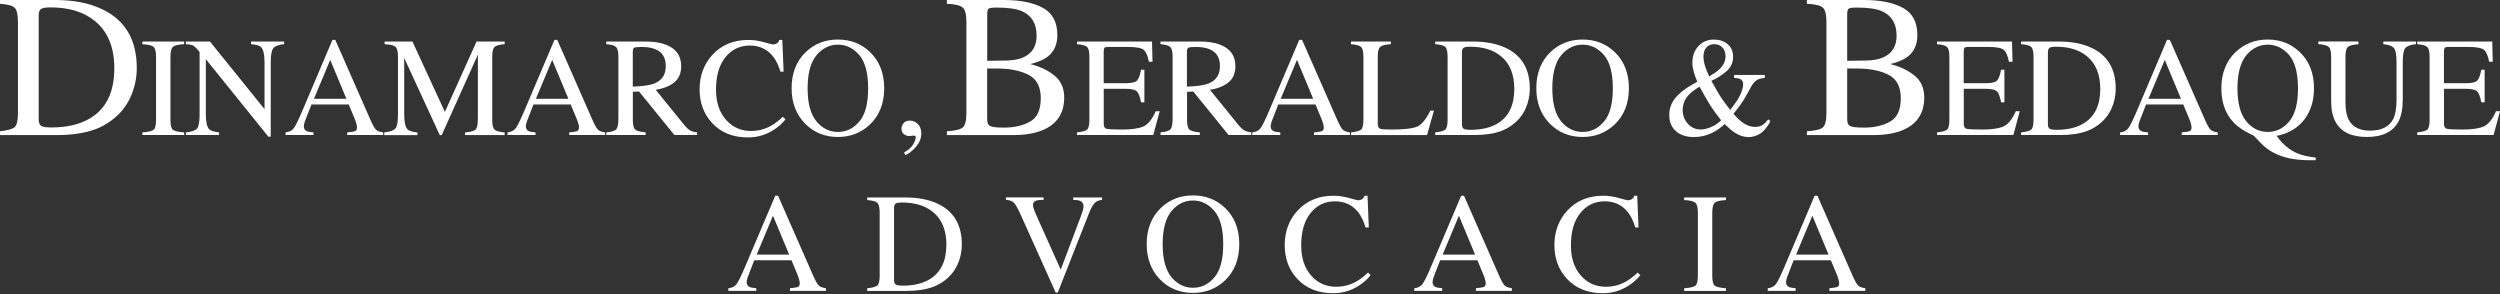
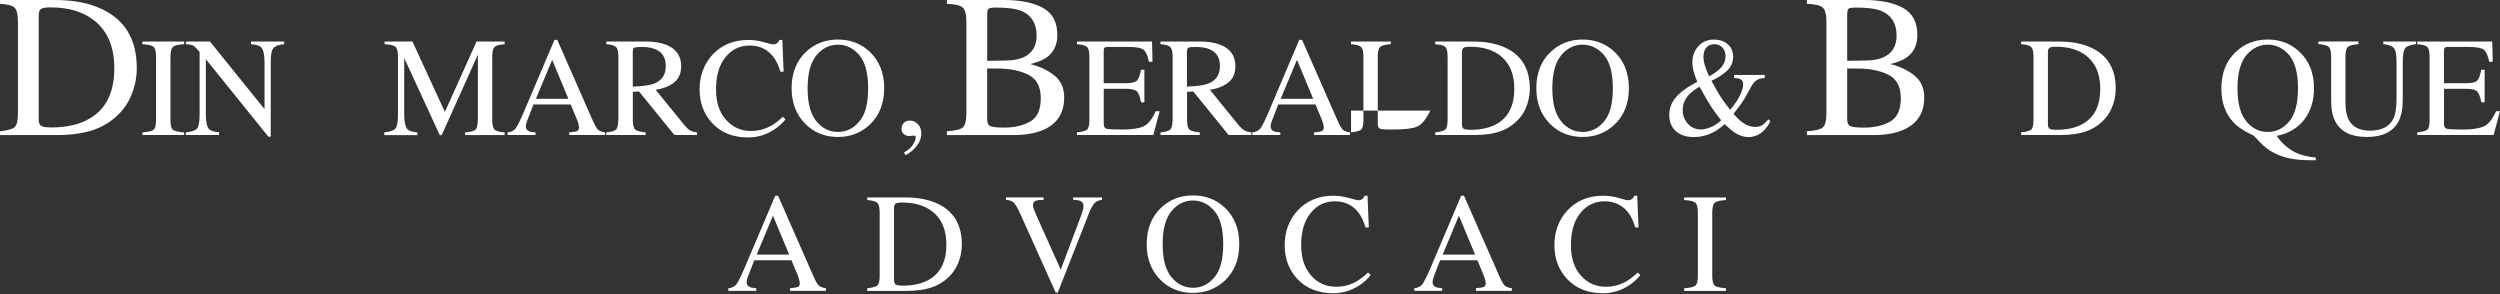
<svg xmlns="http://www.w3.org/2000/svg" width="416" height="49" viewBox="0 0 416 49" fill="none">
  <rect x="0" y="0" width="416" height="49" fill="#333333" stroke="none" />
  <path d="M0.008 21.839C1.244 21.709 2.05 21.486 2.426 21.171C2.802 20.856 2.986 20.066 2.986 18.784V3.677C2.986 2.441 2.802 1.643 2.441 1.29C2.08 0.937 1.267 0.714 0 0.629V0H9.158C12.244 0 14.854 0.507 16.988 1.528C20.833 3.355 22.76 6.617 22.76 11.315C22.76 13.004 22.415 14.616 21.724 16.143C21.033 17.671 19.989 18.953 18.6 20.004C17.717 20.665 16.796 21.171 15.844 21.517C14.109 22.154 11.975 22.476 9.442 22.476H0.008V21.847V21.839ZM6.847 20.941C7.116 21.117 7.676 21.209 8.528 21.209C11.184 21.209 13.364 20.688 15.076 19.636C17.709 18.024 19.022 15.26 19.022 11.353C19.022 7.868 17.939 5.243 15.775 3.485C13.917 1.98 11.461 1.228 8.398 1.228C7.638 1.228 7.116 1.313 6.847 1.474C6.579 1.643 6.44 2.003 6.44 2.572V19.851C6.44 20.404 6.579 20.772 6.847 20.948" fill="white" />
  <path d="M23.689 22.031C24.648 21.962 25.263 21.816 25.547 21.601C25.831 21.386 25.969 20.818 25.969 19.92V9.465C25.969 8.597 25.831 8.045 25.547 7.791C25.263 7.546 24.641 7.4 23.689 7.354V6.916H30.644V7.354C29.684 7.4 29.07 7.546 28.786 7.791C28.502 8.045 28.364 8.597 28.364 9.465V19.92C28.364 20.826 28.502 21.386 28.786 21.601C29.07 21.816 29.692 21.962 30.644 22.031V22.468H23.689V22.031Z" fill="white" />
  <path d="M30.928 22.031C31.903 21.931 32.524 21.709 32.801 21.371C33.077 21.033 33.215 20.242 33.215 19.006V8.651L32.893 8.275C32.547 7.868 32.256 7.623 32.018 7.523C31.78 7.431 31.419 7.369 30.935 7.354V6.916H34.942L44.016 18.162V10.348C44.016 9.066 43.824 8.229 43.44 7.837C43.187 7.584 42.626 7.423 41.767 7.346V6.909H47.286V7.346C46.388 7.438 45.797 7.653 45.497 7.999C45.198 8.344 45.052 9.127 45.052 10.363V22.737H44.653L34.252 9.849V18.999C34.252 20.281 34.436 21.117 34.812 21.509C35.058 21.762 35.603 21.931 36.455 22.023V22.461H30.935V22.023L30.928 22.031Z" fill="white" />
-   <path d="M47.516 22.468V22.031C48.123 21.962 48.575 21.739 48.875 21.348C49.174 20.956 49.696 19.905 50.425 18.17L55.323 6.632H55.791L61.648 19.958C62.04 20.841 62.347 21.386 62.585 21.601C62.815 21.808 63.206 21.954 63.759 22.031V22.468H57.779V22.031C58.462 21.97 58.908 21.893 59.107 21.808C59.307 21.724 59.407 21.509 59.407 21.163C59.407 21.048 59.368 20.849 59.291 20.557C59.215 20.265 59.107 19.958 58.969 19.644L58.025 17.379H51.83C51.216 18.914 50.855 19.858 50.732 20.196C50.617 20.534 50.556 20.803 50.556 21.002C50.556 21.401 50.717 21.67 51.039 21.824C51.239 21.916 51.615 21.985 52.16 22.031V22.468H47.501H47.516ZM57.641 16.435L54.947 9.964L52.245 16.435H57.641Z" fill="white" />
  <path d="M63.936 22.031C64.911 21.931 65.532 21.709 65.809 21.371C66.085 21.033 66.223 20.242 66.223 19.006V9.465C66.223 8.62 66.093 8.068 65.824 7.807C65.555 7.553 64.949 7.4 63.997 7.354V6.916H68.633L74.03 18.623L79.296 6.916H83.971V7.354C83.096 7.415 82.535 7.576 82.282 7.83C82.029 8.083 81.906 8.628 81.906 9.465V19.912C81.906 20.772 82.029 21.317 82.282 21.563C82.535 21.801 83.096 21.962 83.971 22.039V22.476H77.392V22.039C78.344 21.962 78.935 21.793 79.165 21.532C79.396 21.271 79.519 20.642 79.519 19.644V9.096L73.5 22.484H73.178L67.26 9.649V19.022C67.26 20.304 67.451 21.14 67.82 21.532C68.066 21.785 68.611 21.954 69.463 22.046V22.484H63.943V22.046L63.936 22.031Z" fill="white" />
  <path d="M84.454 22.468V22.031C85.061 21.962 85.514 21.739 85.813 21.348C86.112 20.956 86.634 19.905 87.364 18.17L92.261 6.632H92.729L98.586 19.958C98.978 20.841 99.293 21.386 99.523 21.601C99.753 21.808 100.145 21.954 100.697 22.031V22.468H94.718V22.031C95.401 21.97 95.846 21.893 96.046 21.808C96.245 21.724 96.345 21.509 96.345 21.163C96.345 21.048 96.306 20.849 96.23 20.557C96.153 20.265 96.046 19.958 95.907 19.644L94.963 17.379H88.768C88.162 18.914 87.793 19.858 87.678 20.196C87.555 20.534 87.502 20.803 87.502 21.002C87.502 21.401 87.663 21.67 87.985 21.824C88.185 21.916 88.561 21.985 89.106 22.031V22.468H84.447H84.454ZM94.579 16.435L91.885 9.964L89.175 16.435H94.579Z" fill="white" />
  <path d="M100.874 22.031C101.78 21.946 102.34 21.77 102.563 21.501C102.785 21.233 102.9 20.618 102.9 19.644V9.465C102.9 8.636 102.778 8.098 102.524 7.837C102.279 7.584 101.726 7.415 100.882 7.346V6.909H107.391C108.75 6.909 109.878 7.078 110.776 7.423C112.496 8.075 113.348 9.265 113.348 11.008C113.348 12.175 112.964 13.073 112.204 13.702C111.444 14.324 110.408 14.738 109.103 14.938L113.947 20.902C114.246 21.263 114.545 21.532 114.845 21.701C115.144 21.87 115.528 21.977 115.996 22.023V22.461H112.212L106.332 15.222L105.303 15.283V19.912C105.303 20.78 105.434 21.332 105.702 21.563C105.963 21.793 106.547 21.946 107.429 22.023V22.461H100.897V22.023L100.874 22.031ZM108.911 13.886C110.162 13.372 110.784 12.412 110.784 11C110.784 9.588 110.224 8.713 109.111 8.214C108.512 7.945 107.721 7.814 106.739 7.814C106.078 7.814 105.664 7.86 105.518 7.96C105.365 8.052 105.295 8.275 105.295 8.628V14.416C106.992 14.355 108.197 14.178 108.919 13.886" fill="white" />
  <path d="M127.134 7.024C128.025 7.277 128.531 7.4 128.639 7.4C128.862 7.4 129.069 7.339 129.268 7.216C129.468 7.093 129.606 6.901 129.683 6.64H130.174L130.397 11.921H129.859C129.545 10.87 129.138 10.025 128.631 9.388C127.664 8.183 126.367 7.577 124.739 7.577C123.112 7.577 121.753 8.229 120.709 9.526C119.665 10.824 119.143 12.62 119.143 14.9C119.143 16.995 119.688 18.669 120.794 19.92C121.891 21.171 123.281 21.793 124.962 21.793C126.175 21.793 127.296 21.501 128.324 20.918C128.915 20.588 129.56 20.089 130.266 19.429L130.704 19.866C130.182 20.526 129.537 21.102 128.762 21.601C127.449 22.445 126.021 22.868 124.478 22.868C121.953 22.868 119.949 22.062 118.468 20.442C117.102 18.953 116.411 17.087 116.411 14.854C116.411 12.62 117.132 10.647 118.575 9.089C120.095 7.461 122.083 6.648 124.517 6.648C125.369 6.648 126.236 6.771 127.134 7.024Z" fill="white" />
  <path d="M134.089 8.659C135.532 7.277 137.313 6.579 139.424 6.579C141.535 6.579 143.331 7.277 144.774 8.666C146.34 10.171 147.131 12.182 147.131 14.692C147.131 17.203 146.317 19.267 144.698 20.772C143.239 22.123 141.489 22.791 139.432 22.791C137.229 22.791 135.402 22.046 133.943 20.549C132.469 19.029 131.725 17.072 131.725 14.685C131.725 12.175 132.515 10.163 134.089 8.651M135.847 20.181C136.822 21.363 138.012 21.954 139.432 21.954C140.852 21.954 142.003 21.378 142.986 20.227C143.968 19.076 144.46 17.233 144.46 14.7C144.46 12.167 143.961 10.286 142.97 9.142C141.973 7.999 140.79 7.431 139.432 7.431C138.073 7.431 136.829 8.022 135.855 9.204C134.88 10.386 134.388 12.221 134.388 14.692C134.388 17.164 134.872 18.991 135.847 20.173" fill="white" />
  <path d="M152.458 24.387C151.898 25.055 151.299 25.531 150.654 25.823L150.439 25.362C151.176 24.948 151.683 24.503 151.959 24.019C152.236 23.535 152.381 23.136 152.381 22.814C152.381 22.706 152.351 22.637 152.274 22.607C152.205 22.576 152.136 22.561 152.059 22.561L151.291 22.637C150.969 22.637 150.677 22.53 150.409 22.323C150.14 22.108 150.01 21.808 150.01 21.409C150.01 21.102 150.117 20.803 150.34 20.511C150.562 20.219 150.923 20.073 151.43 20.073C151.936 20.073 152.343 20.265 152.727 20.642C153.111 21.018 153.303 21.547 153.303 22.223C153.303 22.998 153.019 23.712 152.466 24.38" fill="white" />
  <path d="M157.563 21.839C158.929 21.762 159.805 21.547 160.211 21.202C160.611 20.856 160.81 20.05 160.81 18.784V3.677C160.81 2.426 160.611 1.627 160.211 1.267C159.812 0.906 158.929 0.691 157.563 0.629V0H167.074C169.791 0 171.948 0.438 173.545 1.313C175.142 2.188 175.94 3.692 175.94 5.826C175.94 7.431 175.38 8.651 174.267 9.48C173.637 9.956 172.693 10.348 171.426 10.662C172.985 11.039 174.32 11.668 175.426 12.543C176.531 13.418 177.084 14.646 177.084 16.228C177.084 18.876 175.856 20.703 173.407 21.693C172.117 22.215 170.521 22.476 168.632 22.476H157.563V21.847V21.839ZM170.336 9.519C171.772 8.851 172.493 7.661 172.493 5.949C172.493 3.923 171.664 2.556 170.006 1.842C169.093 1.451 167.696 1.259 165.83 1.259C165.124 1.259 164.687 1.32 164.518 1.443C164.349 1.566 164.272 1.896 164.272 2.441V10.117L167.504 10.071C168.64 10.048 169.584 9.864 170.336 9.519ZM171.426 20.227C172.601 19.552 173.184 18.262 173.184 16.343C173.184 14.424 172.501 13.142 171.127 12.443C169.753 11.745 168.011 11.399 165.884 11.399H164.902C164.763 11.399 164.549 11.399 164.265 11.384V19.843C164.265 20.427 164.426 20.81 164.763 20.979C165.094 21.148 165.861 21.233 167.066 21.233C168.801 21.233 170.252 20.895 171.426 20.219" fill="white" />
  <path d="M179.21 22.031C180.077 21.939 180.638 21.785 180.891 21.57C181.144 21.355 181.275 20.803 181.275 19.92V9.465C181.275 8.628 181.152 8.083 180.899 7.83C180.646 7.576 180.085 7.415 179.21 7.354V6.916H191.699L191.776 10.278H191.177C190.978 9.242 190.678 8.574 190.279 8.267C189.88 7.96 188.99 7.807 187.616 7.807H184.415C184.069 7.807 183.854 7.861 183.777 7.976C183.693 8.091 183.655 8.298 183.655 8.605V13.848H187.286C188.283 13.848 188.928 13.702 189.205 13.403C189.481 13.103 189.704 12.505 189.872 11.599H190.425V17.026H189.872C189.696 16.113 189.473 15.514 189.197 15.222C188.921 14.93 188.283 14.777 187.293 14.777H183.662V20.595C183.662 21.064 183.808 21.34 184.1 21.424C184.399 21.509 185.282 21.555 186.748 21.555C188.345 21.555 189.519 21.378 190.279 21.033C191.039 20.688 191.722 19.843 192.321 18.5H192.974L191.907 22.468H179.202V22.031H179.21Z" fill="white" />
  <path d="M193.097 22.031C194.002 21.946 194.563 21.77 194.785 21.501C195.008 21.233 195.123 20.618 195.123 19.644V9.465C195.123 8.636 195 8.098 194.747 7.837C194.501 7.584 193.949 7.415 193.104 7.346V6.909H199.614C200.972 6.909 202.101 7.078 202.999 7.423C204.711 8.075 205.57 9.265 205.57 11.008C205.57 12.175 205.187 13.073 204.427 13.702C203.667 14.324 202.63 14.738 201.326 14.938L206.169 20.902C206.469 21.263 206.768 21.532 207.067 21.701C207.367 21.87 207.751 21.977 208.219 22.023V22.461H204.434L198.554 15.222L197.526 15.283V19.912C197.526 20.78 197.656 21.332 197.917 21.563C198.178 21.793 198.762 21.946 199.644 22.023V22.461H193.112V22.023L193.097 22.031ZM201.126 13.886C202.377 13.372 202.999 12.412 202.999 11C202.999 9.588 202.439 8.713 201.326 8.214C200.727 7.945 199.936 7.814 198.946 7.814C198.286 7.814 197.871 7.86 197.725 7.96C197.572 8.052 197.503 8.275 197.503 8.628V14.416C199.192 14.355 200.404 14.178 201.126 13.886Z" fill="white" />
  <path d="M208.388 22.468V22.031C208.994 21.962 209.447 21.739 209.746 21.348C210.046 20.956 210.568 19.905 211.297 18.17L216.194 6.632H216.663L222.52 19.958C222.911 20.841 223.226 21.386 223.456 21.601C223.686 21.808 224.078 21.954 224.631 22.031V22.468H218.651V22.031C219.334 21.97 219.779 21.893 219.979 21.808C220.178 21.724 220.278 21.509 220.278 21.163C220.278 21.048 220.24 20.849 220.163 20.557C220.086 20.265 219.979 19.958 219.841 19.644L218.896 17.379H212.702C212.095 18.914 211.727 19.858 211.612 20.196C211.496 20.534 211.435 20.803 211.435 21.002C211.435 21.401 211.596 21.67 211.919 21.824C212.118 21.916 212.487 21.985 213.039 22.031V22.468H208.38H208.388ZM218.513 16.435L215.818 9.964L213.108 16.435H218.513Z" fill="white" />
-   <path d="M224.807 22.031C225.667 21.939 226.235 21.785 226.488 21.57C226.742 21.355 226.872 20.803 226.872 19.92V9.465C226.872 8.628 226.749 8.083 226.496 7.83C226.243 7.576 225.682 7.415 224.807 7.354V6.916H231.439V7.354C230.58 7.4 229.996 7.538 229.705 7.776C229.413 8.014 229.259 8.521 229.259 9.304V20.595C229.259 20.856 229.305 21.056 229.39 21.209C229.482 21.355 229.674 21.455 229.973 21.494C230.15 21.517 230.334 21.532 230.534 21.54C230.726 21.547 231.094 21.555 231.631 21.555C233.719 21.555 235.139 21.378 235.869 21.041C236.598 20.703 237.319 19.812 238.01 18.4H238.609L237.458 22.476H224.815V22.039L224.807 22.031Z" fill="white" />
+   <path d="M224.807 22.031C225.667 21.939 226.235 21.785 226.488 21.57C226.742 21.355 226.872 20.803 226.872 19.92V9.465C226.872 8.628 226.749 8.083 226.496 7.83C226.243 7.576 225.682 7.415 224.807 7.354V6.916H231.439V7.354C230.58 7.4 229.996 7.538 229.705 7.776C229.413 8.014 229.259 8.521 229.259 9.304V20.595C229.259 20.856 229.305 21.056 229.39 21.209C229.482 21.355 229.674 21.455 229.973 21.494C230.15 21.517 230.334 21.532 230.534 21.54C230.726 21.547 231.094 21.555 231.631 21.555C233.719 21.555 235.139 21.378 235.869 21.041C236.598 20.703 237.319 19.812 238.01 18.4H238.609H224.815V22.039L224.807 22.031Z" fill="white" />
  <path d="M238.816 22.031C239.668 21.939 240.229 21.785 240.49 21.57C240.751 21.355 240.881 20.803 240.881 19.92V9.465C240.881 8.605 240.751 8.06 240.505 7.814C240.252 7.569 239.692 7.415 238.816 7.354V6.916H245.149C247.283 6.916 249.087 7.269 250.569 7.976C253.232 9.242 254.56 11.499 254.56 14.746C254.56 15.913 254.322 17.034 253.847 18.085C253.371 19.137 252.649 20.035 251.682 20.757C251.068 21.217 250.438 21.563 249.778 21.801C248.581 22.246 247.099 22.468 245.349 22.468H238.816V22.031ZM243.545 21.417C243.729 21.54 244.121 21.601 244.712 21.601C246.546 21.601 248.059 21.24 249.248 20.511C251.068 19.39 251.981 17.486 251.981 14.777C251.981 12.367 251.229 10.547 249.732 9.334C248.45 8.29 246.746 7.776 244.627 7.776C244.098 7.776 243.745 7.83 243.553 7.945C243.361 8.06 243.269 8.313 243.269 8.705V20.665C243.269 21.048 243.361 21.302 243.553 21.424" fill="white" />
  <path d="M258.007 8.659C259.45 7.277 261.231 6.579 263.342 6.579C265.453 6.579 267.249 7.277 268.692 8.666C270.258 10.171 271.049 12.182 271.049 14.692C271.049 17.203 270.235 19.267 268.616 20.772C267.157 22.123 265.407 22.791 263.35 22.791C261.147 22.791 259.32 22.046 257.861 20.549C256.387 19.029 255.643 17.072 255.643 14.685C255.643 12.175 256.433 10.163 258.007 8.651M259.765 20.181C260.74 21.363 261.93 21.954 263.35 21.954C264.77 21.954 265.921 21.378 266.904 20.227C267.886 19.076 268.378 17.233 268.378 14.7C268.378 12.167 267.879 10.286 266.889 9.142C265.891 7.999 264.708 7.431 263.35 7.431C261.991 7.431 260.748 8.022 259.773 9.204C258.798 10.386 258.306 12.221 258.306 14.692C258.306 17.164 258.79 18.991 259.765 20.173" fill="white" />
  <path d="M282.441 13.61C282.341 13.403 282.226 13.119 282.095 12.758C281.965 12.397 281.873 12.105 281.819 11.883C281.757 11.637 281.704 11.392 281.665 11.146C281.627 10.9 281.612 10.655 281.612 10.417C281.612 9.311 281.949 8.398 282.617 7.676C283.293 6.947 284.145 6.586 285.173 6.586C286.118 6.586 286.885 6.84 287.484 7.354C288.09 7.868 288.39 8.559 288.39 9.419C288.39 10.424 288.006 11.253 287.238 11.898C286.478 12.543 285.657 13.057 284.774 13.449C285.45 14.677 285.956 15.537 286.271 16.043C286.593 16.55 287.131 17.295 287.898 18.285C288.712 17.287 289.28 16.443 289.595 15.736C289.91 15.03 290.063 14.47 290.063 14.048C290.063 13.625 289.91 13.326 289.595 13.165C289.395 13.065 289.05 12.996 288.559 12.957V12.466H293.663V12.957C293.149 13.019 292.758 13.111 292.504 13.234C292.09 13.441 291.729 13.81 291.437 14.347L290.838 15.437C290.409 16.22 290.048 16.811 289.756 17.226C289.464 17.64 289.035 18.208 288.451 18.937C288.758 19.298 289.111 19.659 289.503 20.027C290.363 20.757 291.215 21.117 292.074 21.117C292.581 21.117 293.019 20.995 293.372 20.749C293.587 20.595 293.878 20.304 294.239 19.866L294.584 20.142C294.538 20.327 294.377 20.619 294.093 21.01C293.817 21.401 293.548 21.716 293.295 21.931C292.896 22.284 292.427 22.53 291.89 22.676C291.575 22.768 291.268 22.814 290.961 22.814C290.217 22.814 289.472 22.584 288.735 22.115C288.298 21.839 287.707 21.355 286.977 20.657C286.286 21.294 285.58 21.778 284.874 22.115C283.953 22.576 282.932 22.806 281.826 22.806C280.591 22.806 279.608 22.476 278.871 21.824C278.134 21.171 277.766 20.273 277.766 19.145C277.766 18.078 278.096 17.149 278.748 16.335C279.408 15.529 280.322 14.792 281.512 14.124L282.41 13.61H282.441ZM284.628 21.186C285.25 20.941 285.834 20.557 286.402 20.027C285.68 19.106 285.112 18.339 284.705 17.709C284.298 17.08 283.661 15.99 282.801 14.424C282.011 14.892 281.397 15.36 280.974 15.821C280.33 16.542 280 17.371 280 18.323C280 19.198 280.284 19.951 280.852 20.588C281.42 21.225 282.157 21.547 283.055 21.547C283.485 21.547 284.014 21.424 284.628 21.179M286.11 11.53C286.793 10.87 287.131 10.148 287.131 9.35C287.131 8.751 286.954 8.267 286.609 7.907C286.263 7.538 285.818 7.354 285.281 7.354C284.697 7.354 284.252 7.546 283.93 7.914C283.615 8.29 283.454 8.789 283.454 9.403C283.454 9.887 283.538 10.409 283.715 10.969C283.891 11.53 284.122 12.113 284.406 12.704C285.158 12.282 285.726 11.89 286.102 11.522" fill="white" />
  <path d="M300.672 21.839C302.038 21.762 302.913 21.547 303.32 21.202C303.719 20.856 303.919 20.05 303.919 18.784V3.677C303.919 2.426 303.719 1.627 303.32 1.267C302.921 0.906 302.038 0.691 300.672 0.629V0H310.183C312.9 0 315.057 0.438 316.654 1.313C318.25 2.188 319.049 3.692 319.049 5.826C319.049 7.431 318.488 8.651 317.375 9.48C316.746 9.956 315.802 10.348 314.535 10.662C316.093 11.039 317.429 11.668 318.534 12.543C319.64 13.418 320.192 14.646 320.192 16.228C320.192 18.876 318.964 20.703 316.515 21.693C315.226 22.215 313.629 22.476 311.741 22.476H300.672V21.847V21.839ZM313.437 9.519C314.873 8.851 315.594 7.661 315.594 5.949C315.594 3.923 314.765 2.556 313.107 1.842C312.194 1.451 310.797 1.259 308.931 1.259C308.225 1.259 307.788 1.32 307.619 1.443C307.45 1.566 307.373 1.896 307.373 2.441V10.117L310.605 10.071C311.741 10.048 312.685 9.864 313.437 9.519ZM314.535 20.227C315.709 19.552 316.293 18.262 316.293 16.343C316.293 14.424 315.61 13.142 314.236 12.443C312.862 11.745 311.119 11.399 308.993 11.399H308.01C307.872 11.399 307.657 11.399 307.373 11.384V19.843C307.373 20.427 307.534 20.81 307.872 20.979C308.202 21.148 308.97 21.233 310.175 21.233C311.91 21.233 313.36 20.895 314.535 20.219" fill="white" />
-   <path d="M322.311 22.031C323.171 21.939 323.739 21.785 323.992 21.57C324.246 21.355 324.376 20.803 324.376 19.92V9.465C324.376 8.628 324.253 8.083 324 7.83C323.747 7.576 323.186 7.415 322.311 7.354V6.916H334.8L334.885 10.278H334.286C334.087 9.242 333.787 8.574 333.388 8.267C332.989 7.96 332.106 7.807 330.724 7.807H327.523C327.178 7.807 326.963 7.861 326.886 7.976C326.802 8.091 326.763 8.298 326.763 8.605V13.848H330.394C331.4 13.848 332.037 13.702 332.313 13.403C332.59 13.103 332.812 12.505 332.981 11.599H333.534V17.026H332.981C332.805 16.113 332.582 15.514 332.306 15.222C332.029 14.93 331.392 14.777 330.402 14.777H326.771V20.595C326.771 21.064 326.917 21.34 327.216 21.424C327.516 21.509 328.398 21.555 329.865 21.555C331.461 21.555 332.636 21.378 333.396 21.033C334.156 20.688 334.839 19.843 335.438 18.5H336.09L335.023 22.468H322.319V22.031H322.311Z" fill="white" />
  <path d="M336.313 22.031C337.165 21.939 337.725 21.785 337.986 21.57C338.247 21.355 338.378 20.803 338.378 19.92V9.465C338.378 8.605 338.247 8.06 338.001 7.814C337.748 7.569 337.188 7.415 336.313 7.354V6.916H342.646C344.78 6.916 346.583 7.269 348.065 7.976C350.729 9.242 352.057 11.499 352.057 14.746C352.057 15.913 351.819 17.034 351.343 18.085C350.867 19.137 350.145 20.035 349.178 20.757C348.564 21.217 347.935 21.563 347.274 21.801C346.077 22.246 344.595 22.468 342.845 22.468H336.313V22.031ZM341.049 21.417C341.233 21.54 341.625 21.601 342.216 21.601C344.05 21.601 345.563 21.24 346.752 20.511C348.572 19.39 349.485 17.486 349.485 14.777C349.485 12.367 348.733 10.547 347.236 9.334C345.954 8.29 344.25 7.776 342.131 7.776C341.602 7.776 341.249 7.83 341.057 7.945C340.865 8.06 340.773 8.313 340.773 8.705V20.665C340.773 21.048 340.865 21.302 341.057 21.424" fill="white" />
-   <path d="M352.786 22.468V22.031C353.392 21.962 353.845 21.739 354.145 21.348C354.444 20.956 354.966 19.905 355.695 18.17L360.593 6.632H361.061L366.918 19.958C367.309 20.841 367.624 21.386 367.854 21.601C368.085 21.808 368.476 21.954 369.029 22.031V22.468H363.049V22.031C363.732 21.97 364.177 21.893 364.377 21.808C364.577 21.724 364.676 21.509 364.676 21.163C364.676 21.048 364.638 20.849 364.561 20.557C364.485 20.265 364.377 19.958 364.239 19.644L363.295 17.379H357.1C356.494 18.914 356.125 19.858 356.01 20.196C355.895 20.534 355.833 20.803 355.833 21.002C355.833 21.401 355.995 21.67 356.317 21.824C356.517 21.916 356.885 21.985 357.438 22.031V22.468H352.778H352.786ZM362.911 16.435L360.217 9.964L357.507 16.435H362.911Z" fill="white" />
  <path d="M372.015 8.659C373.458 7.277 375.239 6.579 377.35 6.579C379.461 6.579 381.196 7.262 382.654 8.636C384.251 10.14 385.049 12.159 385.049 14.692C385.049 16.696 384.543 18.392 383.522 19.782C382.416 21.271 380.858 22.215 378.839 22.607C379.791 23.973 380.935 24.94 382.278 25.516C383.038 25.838 384.059 26.076 385.341 26.222V26.66H384.374C383.107 26.66 381.979 26.56 380.996 26.353C380.014 26.145 379.123 25.831 378.317 25.408C377.511 24.994 376.774 24.418 376.083 23.689C375.4 22.952 375.016 22.568 374.947 22.53L374.648 22.392C373.343 21.785 372.337 21.102 371.624 20.327C370.296 18.899 369.635 17.018 369.635 14.7C369.635 12.19 370.426 10.179 372 8.666M373.773 20.181C374.748 21.363 375.938 21.954 377.358 21.954C378.778 21.954 379.929 21.378 380.912 20.227C381.894 19.076 382.386 17.233 382.386 14.7C382.386 12.167 381.887 10.286 380.896 9.142C379.899 7.999 378.716 7.431 377.358 7.431C375.999 7.431 374.755 8.022 373.781 9.204C372.806 10.386 372.314 12.221 372.314 14.692C372.314 17.164 372.798 18.991 373.773 20.173" fill="white" />
  <path d="M392.442 6.916V7.354C391.536 7.415 390.952 7.569 390.684 7.807C390.415 8.045 390.285 8.597 390.285 9.465V16.98C390.285 18.208 390.453 19.175 390.791 19.858C391.421 21.117 392.61 21.739 394.361 21.739C396.28 21.739 397.569 21.094 398.229 19.812C398.598 19.091 398.782 17.985 398.782 16.481V10.363C398.782 9.089 398.629 8.283 398.322 7.96C398.015 7.638 397.431 7.431 396.579 7.346V6.909H402.022V7.346C401.108 7.446 400.517 7.669 400.233 8.006C399.957 8.344 399.818 9.135 399.818 10.363V16.481C399.818 18.101 399.573 19.367 399.074 20.281C398.153 21.954 396.41 22.791 393.839 22.791C391.267 22.791 389.563 21.962 388.65 20.311C388.151 19.421 387.905 18.254 387.905 16.803V9.457C387.905 8.597 387.774 8.052 387.506 7.807C387.245 7.569 386.669 7.408 385.779 7.338V6.901H392.449L392.442 6.916Z" fill="white" />
  <path d="M402.221 22.031C403.081 21.939 403.649 21.785 403.902 21.57C404.155 21.355 404.286 20.803 404.286 19.92V9.465C404.286 8.628 404.163 8.083 403.91 7.83C403.656 7.576 403.096 7.415 402.221 7.354V6.916H414.71L414.795 10.278H414.196C413.996 9.242 413.697 8.574 413.298 8.267C412.899 7.96 412.016 7.807 410.634 7.807H407.433C407.088 7.807 406.873 7.861 406.796 7.976C406.712 8.091 406.673 8.298 406.673 8.605V13.848H410.304C411.31 13.848 411.947 13.702 412.223 13.403C412.5 13.103 412.722 12.505 412.891 11.599H413.444V17.026H412.891C412.714 16.113 412.492 15.514 412.216 15.222C411.939 14.93 411.302 14.777 410.312 14.777H406.681V20.595C406.681 21.064 406.827 21.34 407.126 21.424C407.426 21.509 408.308 21.555 409.774 21.555C411.371 21.555 412.546 21.378 413.306 21.033C414.066 20.688 414.749 19.843 415.347 18.5H416L414.933 22.468H402.229V22.031H402.221Z" fill="white" />
  <path d="M121.193 48.407V47.969C121.799 47.9 122.252 47.677 122.552 47.286C122.851 46.894 123.373 45.843 124.102 44.108L129 32.57H129.468L135.325 45.896C135.716 46.779 136.031 47.324 136.261 47.532C136.492 47.739 136.883 47.885 137.436 47.961V48.399H131.456V47.961C132.139 47.9 132.585 47.823 132.784 47.739C132.984 47.654 133.084 47.439 133.084 47.094C133.084 46.979 133.045 46.779 132.968 46.487C132.892 46.196 132.784 45.889 132.646 45.574L131.702 43.309H125.507C124.901 44.845 124.532 45.789 124.417 46.127C124.302 46.465 124.24 46.733 124.24 46.933C124.24 47.332 124.402 47.6 124.724 47.754C124.924 47.846 125.292 47.915 125.845 47.961V48.399H121.185L121.193 48.407ZM131.318 42.365L128.624 35.894L125.914 42.365H131.318Z" fill="white" />
  <path d="M144.314 47.969C145.174 47.877 145.734 47.723 145.987 47.508C146.248 47.294 146.379 46.741 146.379 45.858V35.403C146.379 34.543 146.248 33.998 145.995 33.753C145.742 33.507 145.181 33.353 144.306 33.292V32.854H150.639C152.773 32.854 154.577 33.208 156.059 33.914C158.722 35.173 160.05 37.437 160.05 40.684C160.05 41.851 159.812 42.972 159.329 44.023C158.853 45.075 158.131 45.973 157.164 46.695C156.55 47.155 155.913 47.501 155.26 47.739C154.063 48.184 152.581 48.407 150.831 48.407H144.298V47.969H144.314ZM149.042 47.347C149.227 47.47 149.618 47.532 150.209 47.532C152.044 47.532 153.556 47.171 154.746 46.441C156.565 45.321 157.479 43.409 157.479 40.707C157.479 38.297 156.726 36.478 155.229 35.265C153.94 34.221 152.243 33.699 150.125 33.699C149.595 33.699 149.242 33.753 149.05 33.868C148.866 33.983 148.766 34.236 148.766 34.628V46.587C148.766 46.971 148.858 47.224 149.05 47.347" fill="white" />
  <path d="M173.653 32.854V33.254C173.069 33.254 172.662 33.3 172.447 33.369C172.071 33.492 171.887 33.745 171.887 34.129C171.887 34.321 171.948 34.597 172.087 34.942C172.217 35.295 172.47 35.871 172.831 36.685L176.508 44.868L179.847 36.009C179.993 35.618 180.108 35.288 180.185 35.011C180.262 34.735 180.3 34.52 180.3 34.344C180.3 33.883 180.108 33.576 179.717 33.415C179.487 33.323 179.11 33.269 178.581 33.254V32.854H183.386V33.254C182.887 33.323 182.519 33.453 182.288 33.653C181.928 33.952 181.575 34.551 181.221 35.457L176.017 48.675H175.664L169.853 35.756C169.362 34.658 168.97 33.983 168.678 33.706C168.387 33.438 167.949 33.284 167.389 33.246V32.847H173.653V32.854Z" fill="white" />
  <path d="M193.173 34.597C194.616 33.215 196.397 32.517 198.508 32.517C200.619 32.517 202.408 33.215 203.859 34.605C205.425 36.109 206.215 38.12 206.215 40.63C206.215 43.141 205.402 45.206 203.782 46.718C202.323 48.061 200.573 48.737 198.516 48.737C196.313 48.737 194.486 47.992 193.027 46.495C191.554 44.975 190.809 43.018 190.809 40.63C190.809 38.12 191.6 36.109 193.173 34.597ZM194.931 46.111C195.906 47.294 197.096 47.885 198.516 47.885C199.936 47.885 201.087 47.309 202.07 46.157C203.053 45.006 203.544 43.164 203.544 40.63C203.544 38.097 203.045 36.217 202.047 35.073C201.049 33.929 199.875 33.361 198.508 33.361C197.142 33.361 195.906 33.952 194.931 35.134C193.956 36.316 193.465 38.151 193.465 40.623C193.465 43.095 193.949 44.922 194.923 46.104" fill="white" />
  <path d="M224.515 32.954C225.414 33.208 225.913 33.33 226.02 33.33C226.243 33.33 226.45 33.269 226.649 33.146C226.849 33.023 226.987 32.831 227.064 32.57H227.555L227.77 37.852H227.233C226.918 36.8 226.511 35.956 226.005 35.311C225.037 34.106 223.748 33.499 222.113 33.499C220.478 33.499 219.127 34.152 218.083 35.449C217.039 36.746 216.517 38.542 216.517 40.822C216.517 42.918 217.062 44.591 218.167 45.843C219.265 47.094 220.654 47.716 222.335 47.716C223.556 47.716 224.669 47.424 225.698 46.841C226.289 46.511 226.933 46.012 227.64 45.351L228.077 45.789C227.555 46.449 226.91 47.025 226.135 47.524C224.823 48.368 223.395 48.79 221.852 48.79C219.326 48.79 217.323 47.984 215.834 46.365C214.46 44.876 213.776 43.01 213.776 40.776C213.776 38.542 214.498 36.57 215.941 35.011C217.469 33.384 219.449 32.57 221.89 32.57C222.742 32.57 223.61 32.701 224.508 32.947" fill="white" />
  <path d="M235.331 48.407V47.969C235.938 47.9 236.391 47.677 236.69 47.286C236.989 46.894 237.511 45.843 238.241 44.108L243.138 32.57H243.606L249.463 45.896C249.855 46.779 250.162 47.324 250.4 47.532C250.63 47.739 251.022 47.885 251.574 47.961V48.399H245.595V47.961C246.278 47.9 246.723 47.823 246.923 47.739C247.122 47.654 247.222 47.439 247.222 47.094C247.222 46.979 247.184 46.779 247.107 46.487C247.03 46.196 246.923 45.889 246.784 45.574L245.84 43.309H239.645C239.031 44.845 238.671 45.789 238.555 46.127C238.433 46.465 238.379 46.733 238.379 46.933C238.379 47.332 238.54 47.6 238.862 47.754C239.062 47.846 239.438 47.915 239.983 47.961V48.399H235.324L235.331 48.407ZM245.456 42.365L242.762 35.894L240.06 42.365H245.456Z" fill="white" />
  <path d="M269.391 32.954C270.289 33.208 270.788 33.33 270.896 33.33C271.118 33.33 271.325 33.269 271.525 33.146C271.725 33.023 271.863 32.831 271.939 32.57H272.431L272.653 37.852H272.116C271.801 36.8 271.394 35.956 270.888 35.311C269.921 34.106 268.623 33.499 266.996 33.499C265.369 33.499 264.01 34.152 262.966 35.449C261.922 36.746 261.4 38.542 261.4 40.822C261.4 42.918 261.945 44.591 263.043 45.843C264.14 47.094 265.53 47.716 267.211 47.716C268.431 47.716 269.552 47.424 270.573 46.841C271.164 46.511 271.809 46.012 272.515 45.351L272.953 45.789C272.431 46.449 271.786 47.025 271.011 47.524C269.69 48.368 268.27 48.79 266.727 48.79C264.202 48.79 262.198 47.984 260.709 46.365C259.343 44.876 258.652 43.01 258.652 40.776C258.652 38.542 259.373 36.57 260.824 35.011C262.344 33.384 264.325 32.57 266.773 32.57C267.625 32.57 268.493 32.701 269.391 32.947" fill="white" />
  <path d="M280.245 47.969C281.205 47.9 281.819 47.762 282.103 47.539C282.387 47.324 282.525 46.764 282.525 45.858V35.403C282.525 34.535 282.387 33.983 282.103 33.73C281.819 33.484 281.197 33.33 280.245 33.292V32.854H287.2V33.292C286.24 33.338 285.626 33.484 285.342 33.73C285.058 33.975 284.92 34.535 284.92 35.403V45.858C284.92 46.764 285.066 47.324 285.342 47.539C285.626 47.754 286.248 47.9 287.2 47.969V48.407H280.245V47.969Z" fill="white" />
-   <path d="M294.147 48.407V47.969C294.753 47.9 295.206 47.677 295.506 47.286C295.805 46.894 296.327 45.843 297.056 44.108L301.954 32.57H302.422L308.279 45.896C308.67 46.779 308.985 47.324 309.215 47.532C309.446 47.739 309.837 47.885 310.39 47.961V48.399H304.41V47.961C305.093 47.9 305.538 47.823 305.738 47.739C305.938 47.654 306.037 47.439 306.037 47.094C306.037 46.979 305.999 46.779 305.922 46.487C305.845 46.196 305.738 45.889 305.6 45.574L304.656 43.309H298.461C297.854 44.845 297.486 45.789 297.371 46.127C297.256 46.465 297.194 46.733 297.194 46.933C297.194 47.332 297.356 47.6 297.678 47.754C297.877 47.846 298.246 47.915 298.799 47.961V48.399H294.139L294.147 48.407ZM304.272 42.365L301.577 35.894L298.868 42.365H304.272Z" fill="white" />
</svg>